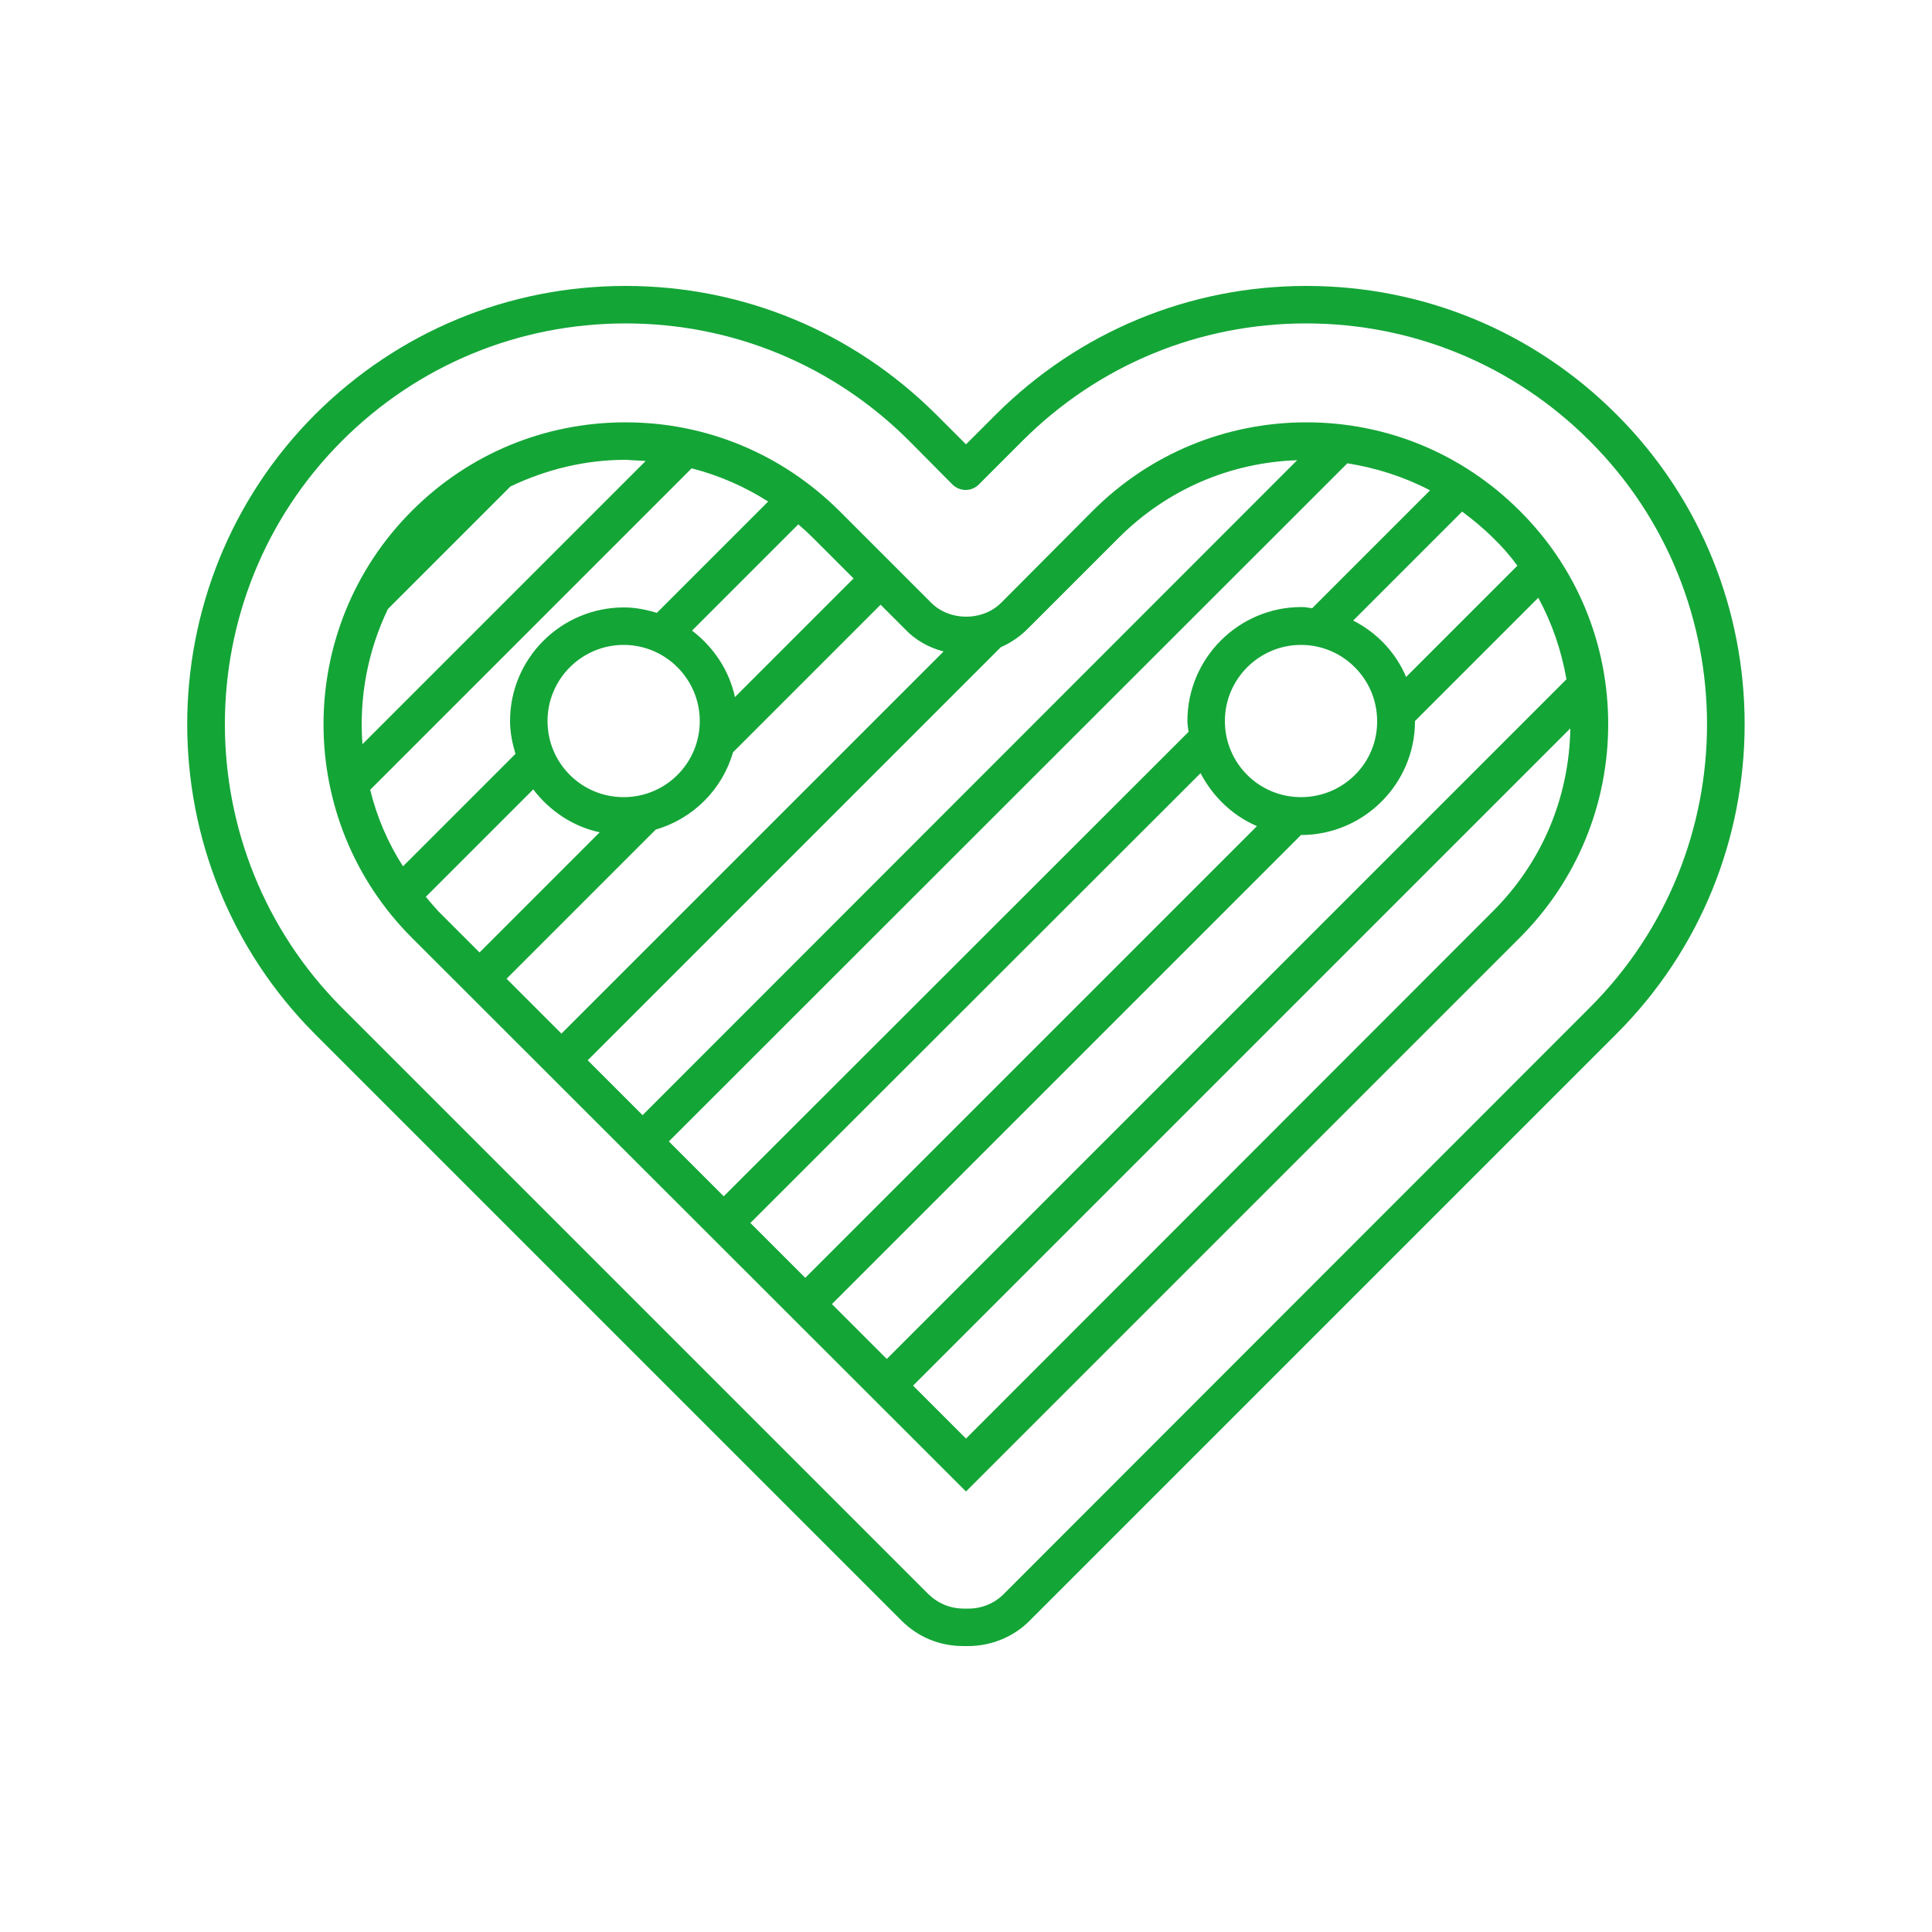
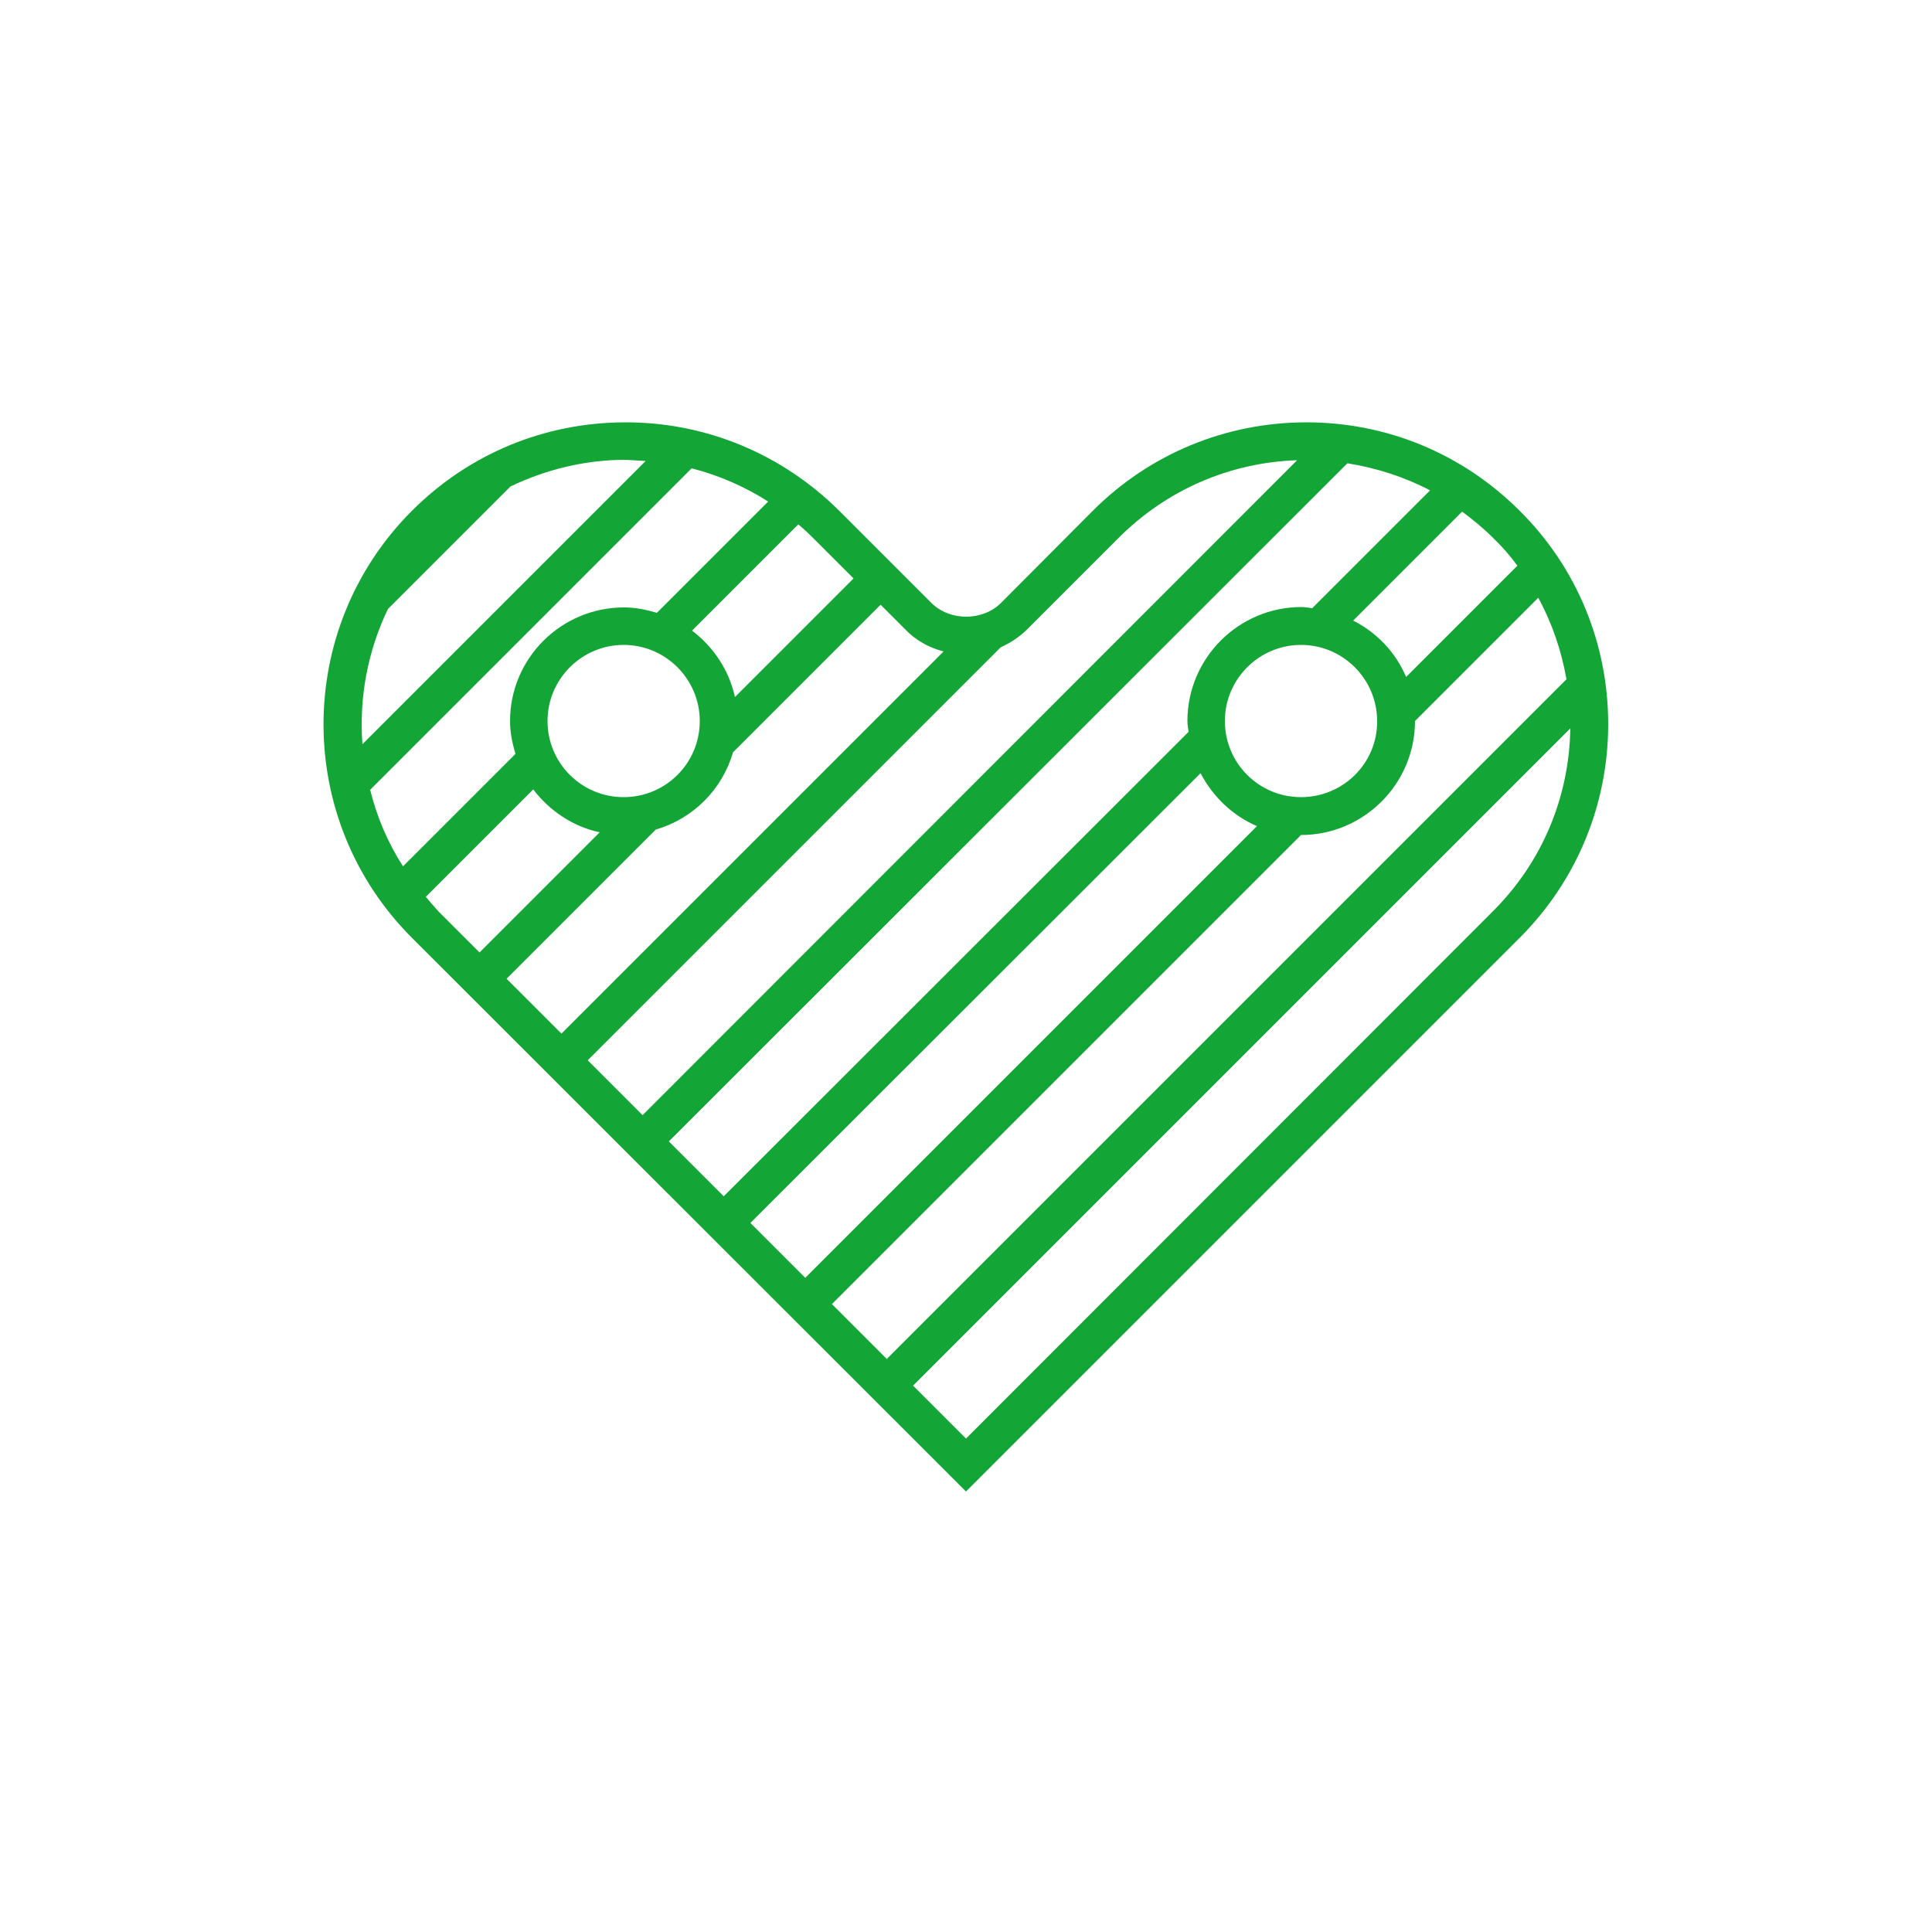
<svg xmlns="http://www.w3.org/2000/svg" version="1.1" id="Ebene_1" x="0px" y="0px" viewBox="0 0 500 500" style="enable-background:new 0 0 500 500;" xml:space="preserve">
  <style type="text/css">
	.st0{fill:#14A537;}
</style>
  <g id="Ebene_1_1_">
</g>
  <g id="Ebene_2">
    <g>
-       <path class="st0" d="M418.3,107.2C396.9,85.8,368.4,74,338.1,74s-58.8,11.8-80.3,33.2L250,115l-7.8-7.8    c-21.5-21.4-50-33.2-80.3-33.2s-58.8,11.8-80.3,33.2c-44.2,44.2-44.2,116.3,0,160.5l151.7,151.7c4.3,4.3,9.9,6.6,16,6.6h1.3    c5.9,0,11.8-2.4,15.9-6.6l151.7-151.7C462.6,223.5,462.6,151.4,418.3,107.2z M411.4,260.8L259.7,412.6c-2.4,2.4-5.7,3.7-9,3.7    h-1.3c-3.4,0-6.6-1.3-9.1-3.7L88.5,260.8c-40.4-40.5-40.4-106.3,0-146.7c19.6-19.6,45.7-30.4,73.4-30.4s53.8,10.8,73.4,30.4    l11.2,11.3c0.9,0.9,2.2,1.4,3.4,1.4c1.3,0,2.5-0.5,3.4-1.4l11.3-11.3c19.6-19.6,45.7-30.4,73.4-30.4c27.7,0,53.8,10.8,73.4,30.4    C451.9,154.5,451.9,220.4,411.4,260.8z" />
      <path class="st0" d="M393.3,132.2c-14.8-14.8-34.4-22.9-55.2-22.9c-20.8,0-40.5,8.1-55.3,22.9L259.1,156c-4.8,4.8-13.3,4.8-18.1,0    l-23.8-23.8c-14.8-14.7-34.4-22.9-55.3-22.9s-40.5,8.1-55.3,22.9c-30.5,30.5-30.5,80,0,110.5L250,386l143.3-143.3    c14.7-14.7,22.9-34.4,22.9-55.3C416.2,166.6,408.1,146.9,393.3,132.2z M250,372.3l-13.7-13.7l170.1-170.1    c-0.3,17.9-7.3,34.6-20,47.3L250,372.3z M259,167.5c2.5-1.1,4.9-2.7,6.9-4.7l23.8-23.8c12.4-12.3,28.6-19.3,46-19.9L166.3,288.6    l-14.2-14.2L259,167.5z M348.7,119.9c7.5,1.2,14.7,3.5,21.4,7l-30.5,30.5c-0.9-0.1-1.8-0.3-2.8-0.3c-16.2,0-29.5,13.2-29.5,29.5    c0,1,0.2,1.9,0.3,2.8L187.3,309.6l-14.2-14.2L348.7,119.9z M336.7,206.3c-10.9,0-19.7-8.8-19.7-19.7s8.9-19.7,19.7-19.7    c10.9,0,19.7,8.9,19.7,19.7C356.5,197.5,347.6,206.3,336.7,206.3z M310.7,200.1c3.2,6.1,8.3,11,14.6,13.7L208.4,330.7l-14.2-14.2    L310.7,200.1z M336.7,216.1c16.2,0,29.5-13.2,29.5-29.5l0,0l31.9-31.9c3.6,6.6,6,13.7,7.3,21.1L229.5,351.7l-14.2-14.2    L336.7,216.1z M392.7,146.4l-28.8,28.8c-2.7-6.4-7.6-11.5-13.7-14.6l28.2-28.2c2.8,2.1,5.5,4.3,8,6.8    C388.7,141.4,390.8,143.8,392.7,146.4z M244.2,168.6l-98.9,98.9l-14.2-14.2l38.6-38.6c9.6-2.8,17.2-10.3,20-20l38.2-38.2l6.2,6.2    C236.9,165.7,240.4,167.6,244.2,168.6z M132,186.6c0,3,0.6,5.8,1.4,8.5l-29.1,29.1c-4-6.2-6.8-12.9-8.5-19.8l83.2-83.2    c7,1.8,13.7,4.7,19.8,8.6L170,158.6c-2.7-0.8-5.5-1.4-8.5-1.4C145.2,157.2,132,170.4,132,186.6z M161.4,166.9    c10.9,0,19.7,8.9,19.7,19.7c0,10.9-8.8,19.7-19.7,19.7s-19.7-8.8-19.7-19.7S150.6,166.9,161.4,166.9z M220.9,149.7l-30.7,30.7    c-1.5-7-5.6-13-11.1-17.2l27.5-27.5c1.3,1.1,2.5,2.2,3.7,3.4L220.9,149.7z M167.1,119.3l-73.3,73.3c-0.9-11.9,1.3-24,6.6-35    l31.7-31.7c9.2-4.4,19.3-6.9,29.8-6.9C163.7,119.1,165.4,119.2,167.1,119.3z M110.2,232.1l27.8-27.8c4.2,5.5,10.2,9.6,17.2,11.1    l-31.1,31.1l-10.6-10.6C112.3,234.6,111.3,233.4,110.2,232.1z" />
    </g>
  </g>
</svg>